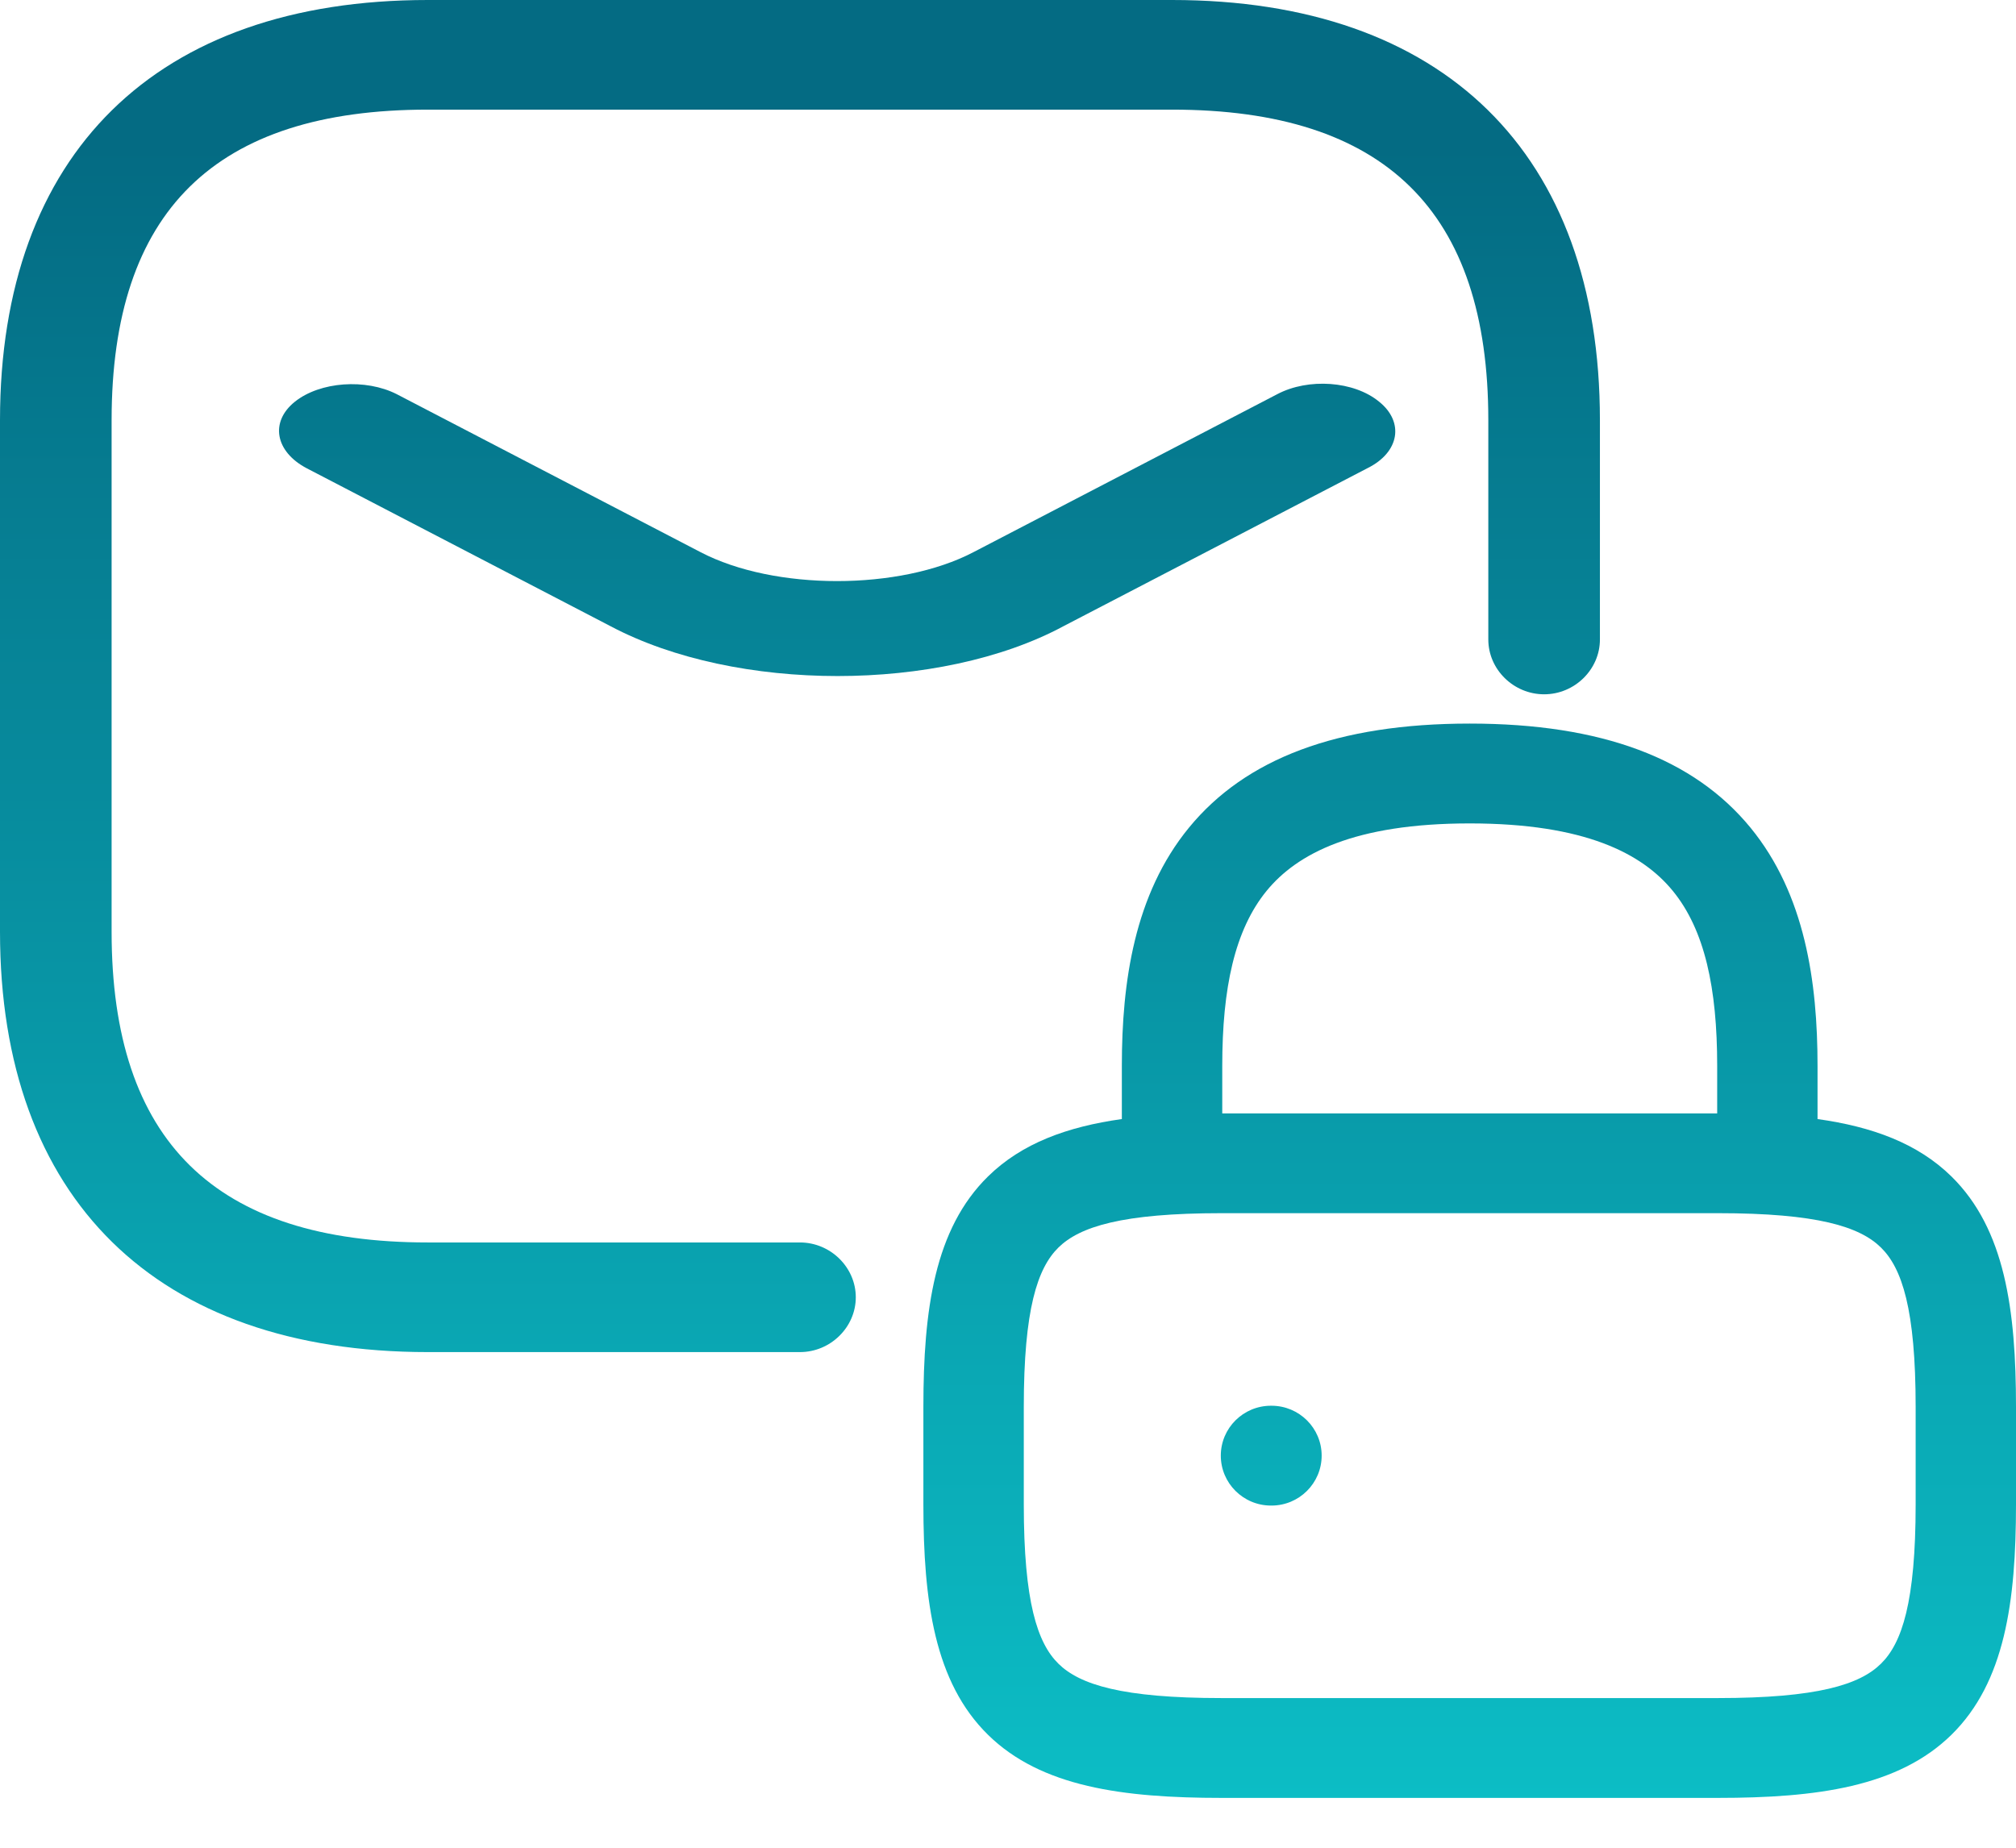
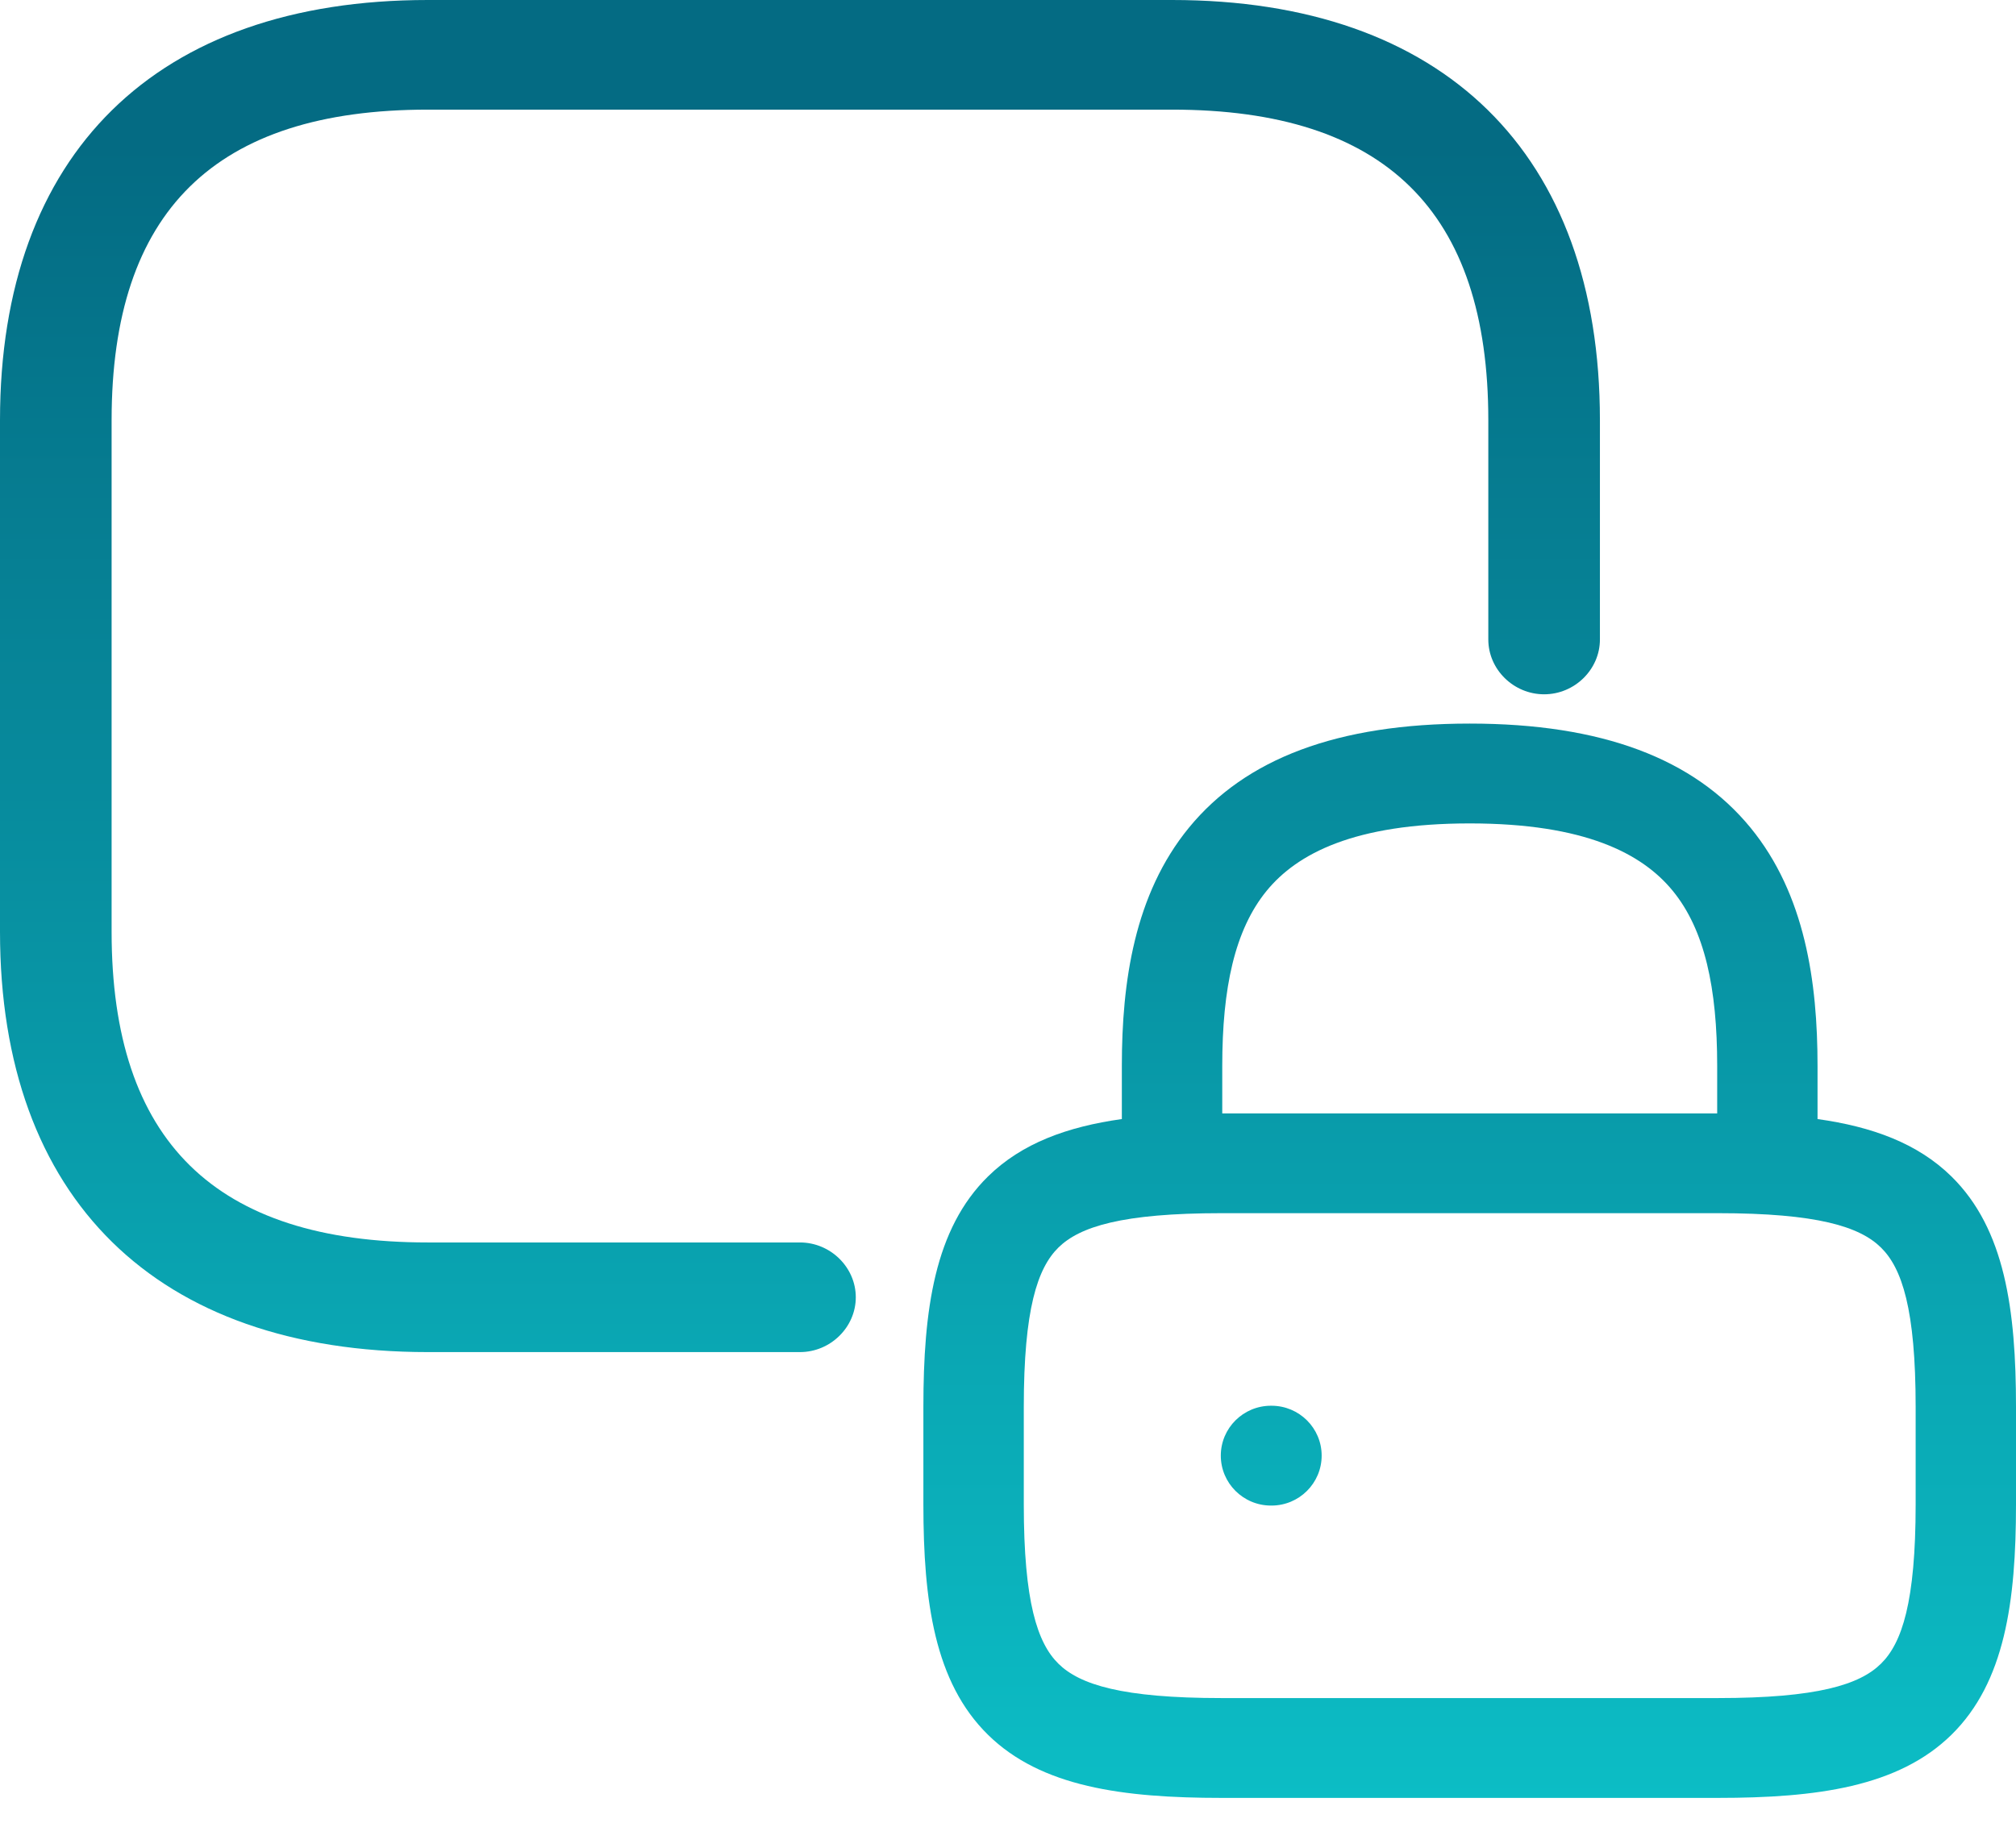
<svg xmlns="http://www.w3.org/2000/svg" width="36" height="33" viewBox="0 0 36 33" fill="none">
  <path d="M14.285 24.148H7.641C2.791 24.148 0 21.407 0 16.642V7.505C0 2.741 2.791 0 7.641 0H20.929C25.78 0 28.57 2.741 28.57 7.505V11.421C28.57 11.957 28.118 12.4 27.574 12.4C27.029 12.4 26.577 11.957 26.577 11.421V7.505C26.577 3.772 24.73 1.958 20.929 1.958H7.641C3.84 1.958 1.993 3.772 1.993 7.505V16.642C1.993 20.376 3.84 22.19 7.641 22.19H14.285C14.83 22.19 15.282 22.634 15.282 23.169C15.282 23.704 14.83 24.148 14.285 24.148Z" fill="url(#paint0_linear_513_92)" />
-   <path d="M14.956 12.074C13.499 12.074 12.026 11.78 10.899 11.182L5.473 8.361C4.918 8.067 4.814 7.537 5.265 7.175C5.716 6.814 6.531 6.758 7.085 7.04L12.511 9.862C13.829 10.55 16.065 10.55 17.382 9.862L22.808 7.04C23.363 6.747 24.178 6.803 24.628 7.175C25.079 7.537 24.992 8.078 24.42 8.361L18.994 11.182C17.885 11.78 16.412 12.074 14.956 12.074Z" fill="url(#paint1_linear_513_92)" />
  <path fill-rule="evenodd" clip-rule="evenodd" d="M22.62 15.908C22.047 16.608 21.826 17.65 21.826 19.035V19.885H30.664V19.035C30.664 17.65 30.443 16.608 29.869 15.908C29.327 15.248 28.31 14.706 26.245 14.706C24.18 14.706 23.162 15.248 22.62 15.908ZM32.456 19.986V19.035C32.456 17.541 32.235 15.973 31.258 14.781C30.249 13.551 28.609 12.923 26.245 12.923C23.88 12.923 22.24 13.551 21.232 14.781C20.255 15.973 20.033 17.541 20.033 19.035V19.986C19.064 20.122 18.248 20.416 17.642 21.012C16.689 21.948 16.489 23.392 16.489 25.127V26.867C16.489 28.603 16.689 30.046 17.642 30.982C18.591 31.915 20.051 32.11 21.815 32.11H30.674C32.438 32.11 33.898 31.915 34.848 30.982C35.801 30.046 36 28.603 36 26.867V25.127C36 23.392 35.801 21.948 34.848 21.012C34.241 20.416 33.426 20.122 32.456 19.986ZM18.901 22.28C18.526 22.649 18.282 23.382 18.282 25.127V26.867C18.282 28.613 18.526 29.345 18.901 29.714C19.281 30.087 20.036 30.327 21.815 30.327H30.674C32.454 30.327 33.209 30.087 33.588 29.714C33.964 29.345 34.208 28.613 34.208 26.867V25.127C34.208 23.382 33.964 22.649 33.588 22.28C33.209 21.908 32.454 21.667 30.674 21.667H21.815C20.036 21.667 19.281 21.908 18.901 22.28ZM21.8 25.997C21.8 25.505 22.201 25.106 22.696 25.106H22.705C23.2 25.106 23.601 25.505 23.601 25.997C23.601 26.489 23.2 26.889 22.705 26.889H22.696C22.201 26.889 21.8 26.489 21.8 25.997Z" fill="url(#paint2_linear_513_92)" />
  <defs>
    <linearGradient id="paint0_linear_513_92" x1="18" y1="0" x2="18" y2="32.11" gradientUnits="userSpaceOnUse">
      <stop offset="0.081" stop-color="#046B83" />
      <stop offset="1" stop-color="#0CBDC5" />
    </linearGradient>
    <linearGradient id="paint1_linear_513_92" x1="18" y1="0" x2="18" y2="32.11" gradientUnits="userSpaceOnUse">
      <stop offset="0.081" stop-color="#046B83" />
      <stop offset="1" stop-color="#0CBDC5" />
    </linearGradient>
    <linearGradient id="paint2_linear_513_92" x1="18" y1="0" x2="18" y2="32.11" gradientUnits="userSpaceOnUse">
      <stop offset="0.081" stop-color="#046B83" />
      <stop offset="1" stop-color="#0CBDC5" />
    </linearGradient>
  </defs>
</svg>